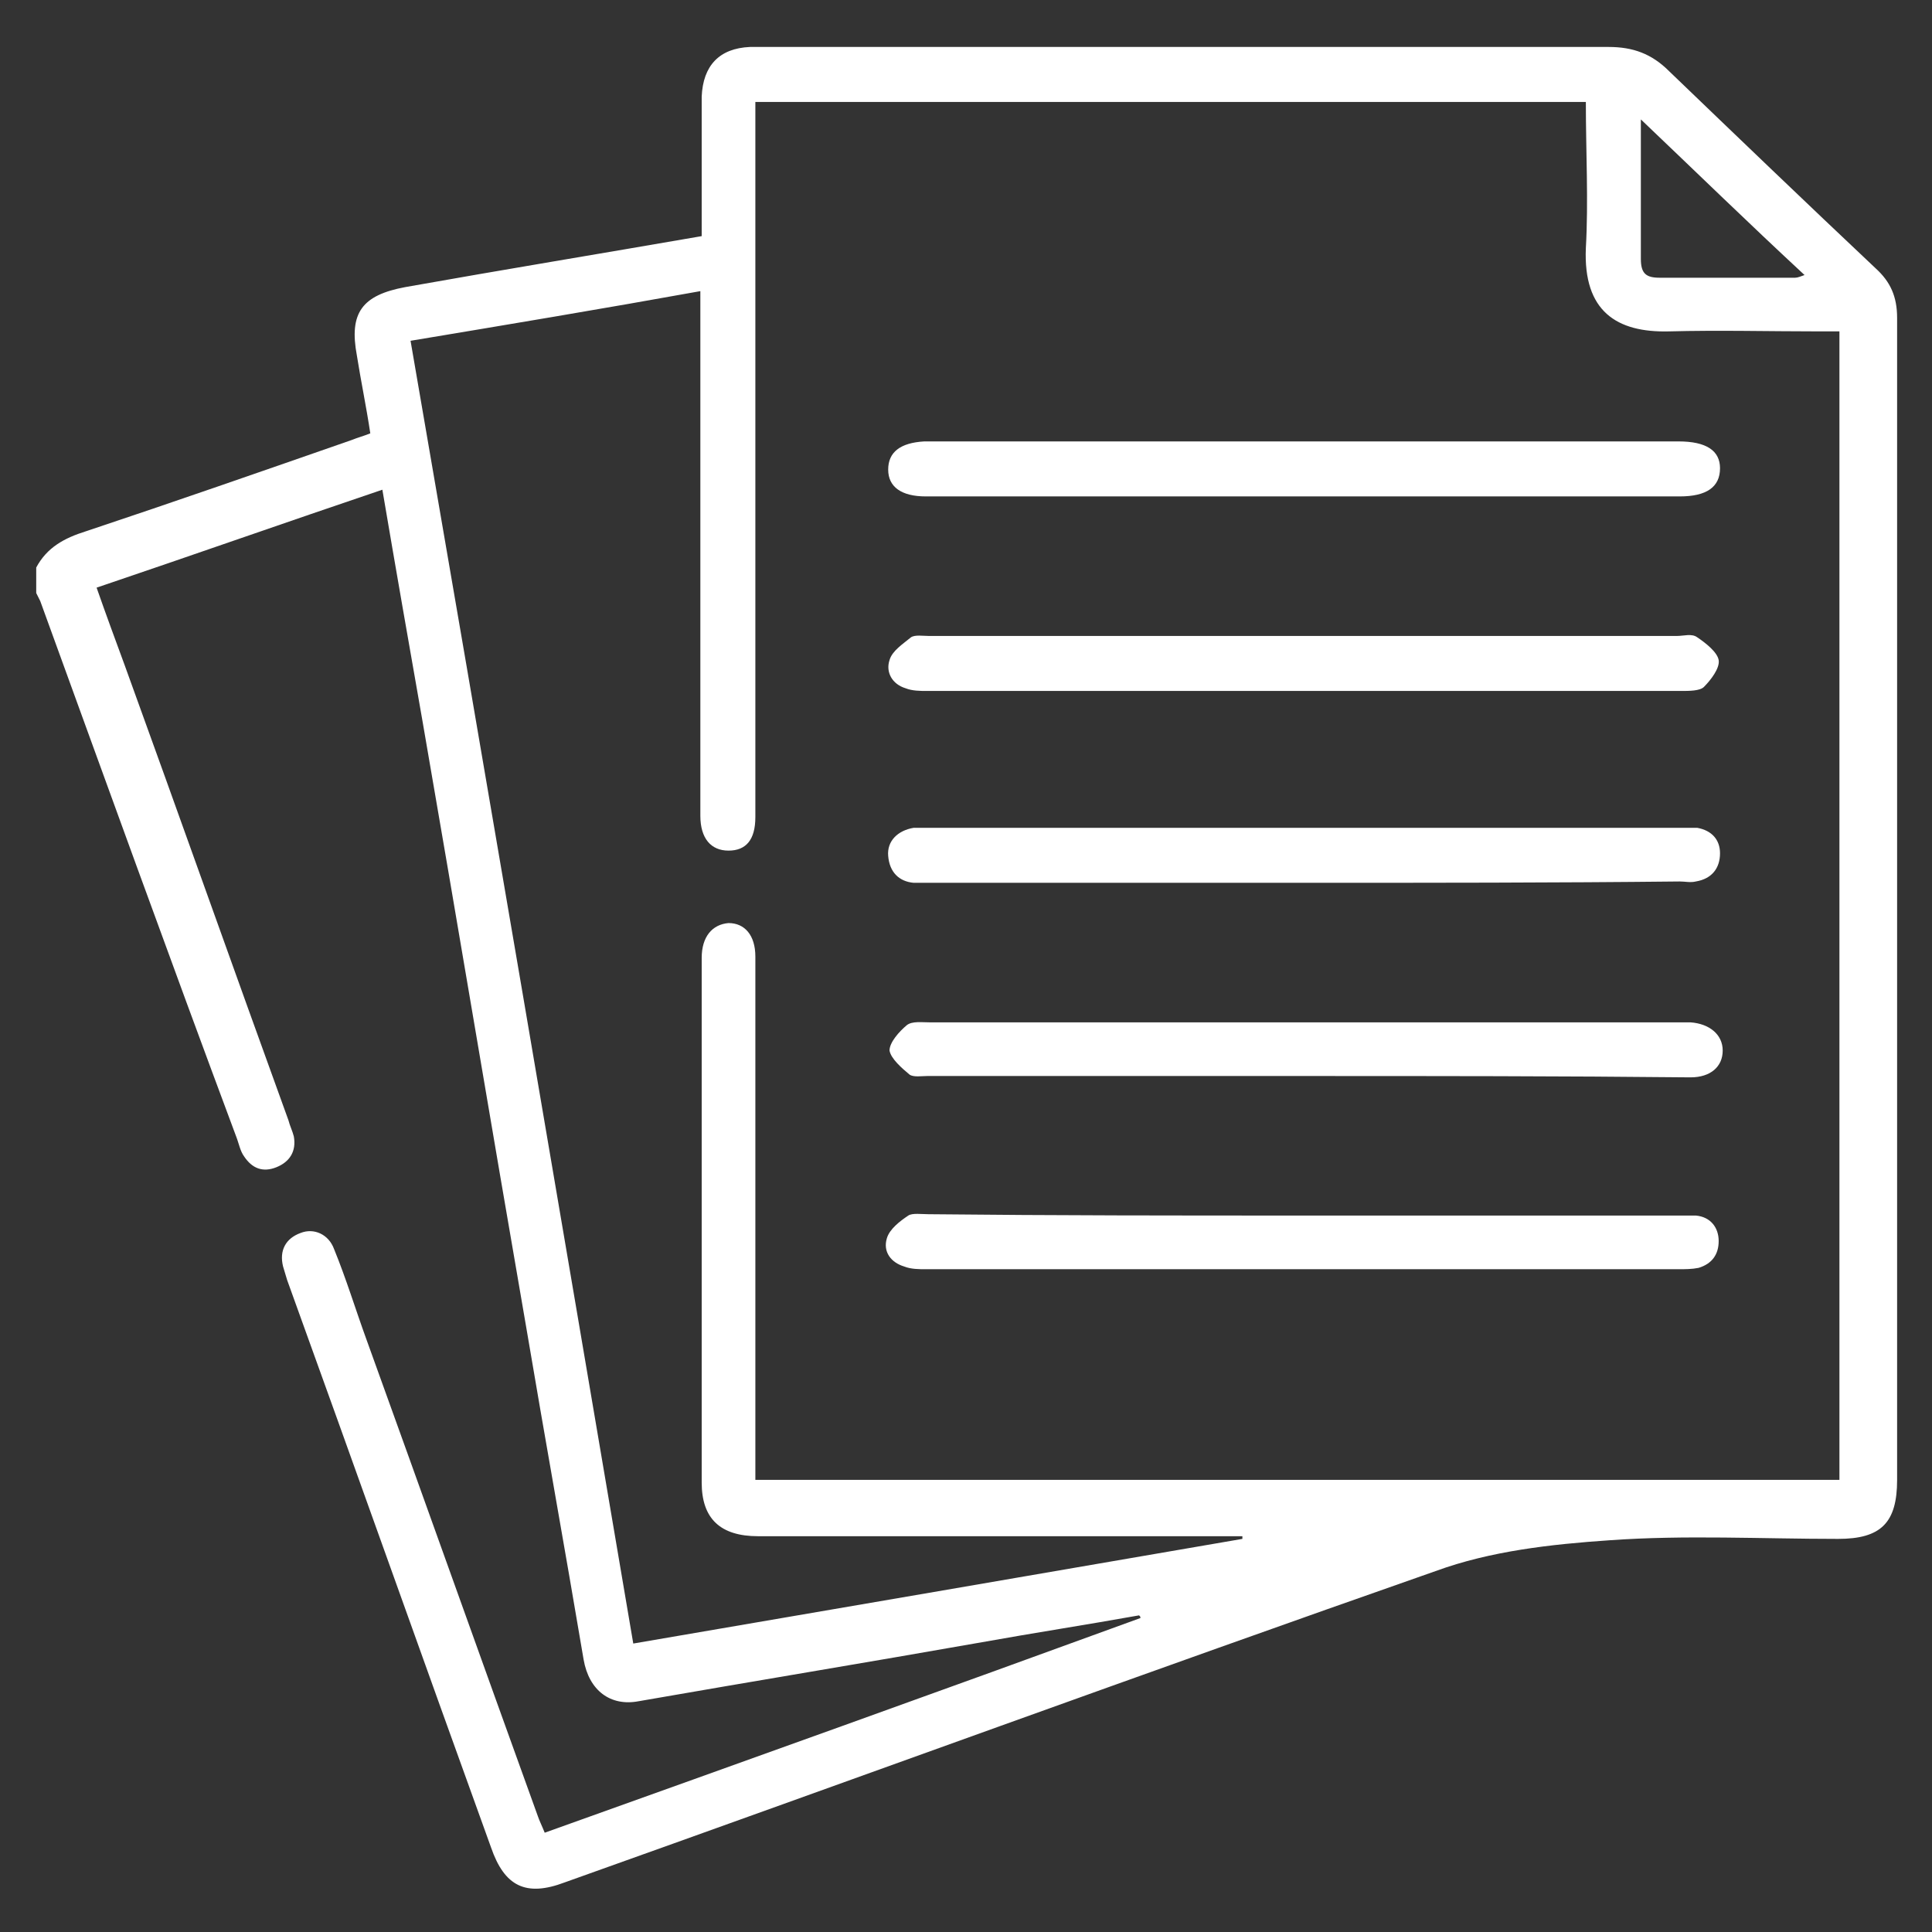
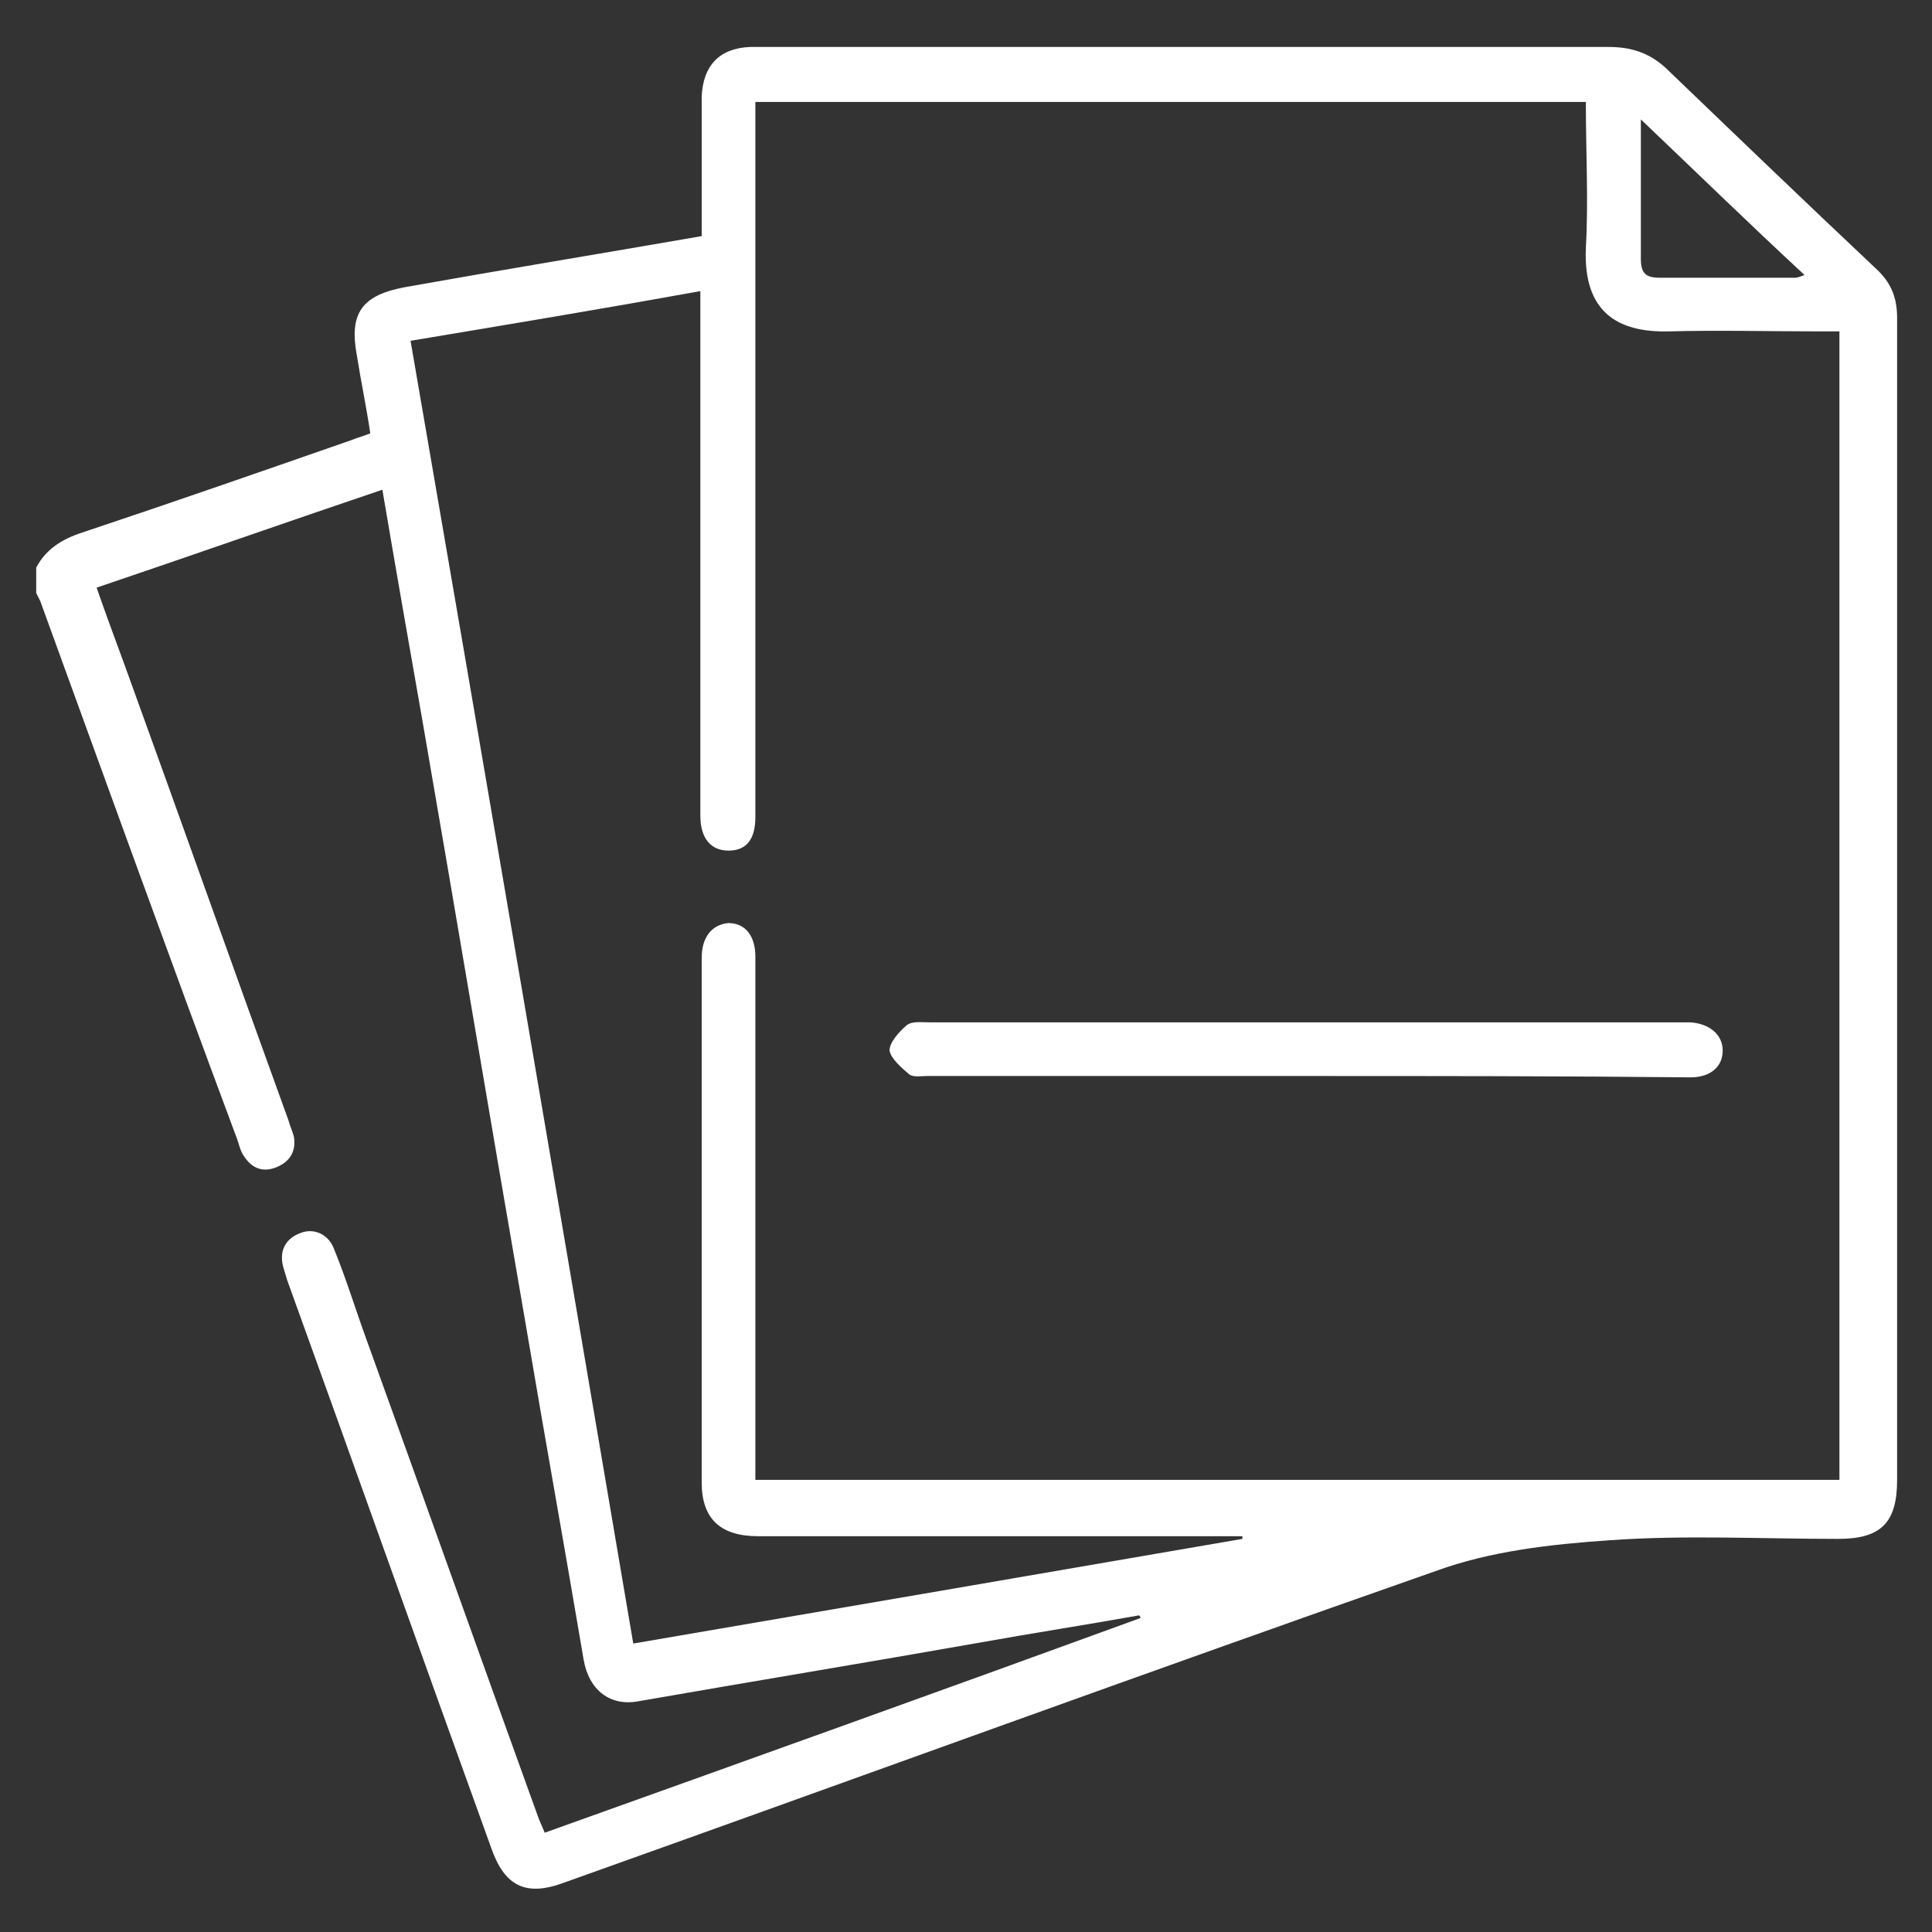
<svg xmlns="http://www.w3.org/2000/svg" version="1.1" id="Layer_1" x="0px" y="0px" viewBox="0 0 144 144" style="enable-background:new 0 0 144 144;" xml:space="preserve">
  <rect x="0" y="0" width="144" height="144" fill="#333333" stroke="none" />
  <style type="text/css">
	.st0{fill:#FFFFFF;}
</style>
  <g>
    <path class="st0" d="M2.7,42.3c0.8-1.5,2.1-2.2,3.7-2.7c6.6-2.2,13.2-4.5,19.8-6.8c0.5-0.2,0.9-0.3,1.4-0.5c-0.3-2-0.7-3.9-1-5.8   C26,23.3,27,22,30.2,21.4c7.3-1.3,14.6-2.5,22.1-3.8c0-1.8,0-3.7,0-5.5c0-1.6,0-3.2,0-4.9c0.1-2.3,1.3-3.6,3.6-3.7   c0.4,0,0.9,0,1.4,0c20.9,0,41.7,0,62.6,0c1.8,0,3.2,0.5,4.5,1.8c5.1,4.9,10.2,9.8,15.4,14.7c1.1,1,1.6,2.1,1.6,3.7   c0,28.9,0,57.7,0,86.6c0,3.2-1.2,4.4-4.4,4.4c-5.7,0-11.4-0.3-17,0.1c-4.4,0.3-8.9,0.8-13,2.3c-21.7,7.6-43.3,15.5-64.9,23.2   c-2.9,1.1-4.5,0.3-5.5-2.6c-5.1-14.1-10.1-28.2-15.2-42.3c-0.1-0.3-0.2-0.7-0.3-1c-0.3-1.2,0.2-2.1,1.3-2.5c1-0.4,2.1,0.1,2.5,1.2   c0.9,2.2,1.6,4.5,2.4,6.7c4.3,11.9,8.5,23.7,12.8,35.6c0.1,0.3,0.3,0.7,0.5,1.2c14.8-5.3,29.6-10.6,44.4-16c0-0.1,0-0.1-0.1-0.2   c-3.9,0.7-7.8,1.3-11.7,2c-8.5,1.5-17,2.9-25.6,4.4c-2.1,0.4-3.7-0.8-4.1-3.1c-1.4-8.3-2.9-16.6-4.3-24.9c-2.6-15-5.1-30-7.7-45   c-1-5.7-2-11.4-3-17.3c-7.1,2.4-14.2,4.9-21.3,7.3c0.7,2,1.4,3.9,2.1,5.8c4.1,11.3,8.1,22.6,12.2,33.9c0.1,0.4,0.3,0.8,0.4,1.2   c0.2,1.1-0.3,1.9-1.3,2.3c-1,0.4-1.8,0.1-2.4-0.8c-0.3-0.4-0.4-1-0.6-1.5C12.6,71.3,7.8,58,3,44.8c-0.1-0.2-0.2-0.4-0.3-0.6   C2.7,43.5,2.7,42.9,2.7,42.3z M118.2,7.6c-20.7,0-41.2,0-61.9,0c0,0.6,0,1,0,1.5c0,4.6,0,9.1,0,13.7c0,12.7,0,25.4,0,38.1   c0,1.7-0.7,2.5-2,2.5c-1.3,0-2.1-0.9-2.1-2.6c0-0.3,0-0.6,0-0.9c0-12.2,0-24.3,0-36.5c0-0.5,0-1.1,0-1.7C45,23,37.8,24.2,30.6,25.4   c5.6,32.4,11.1,64.7,16.6,97.1c15.2-2.6,30.3-5.2,45.4-7.8c0-0.1,0-0.1,0-0.2c-0.5,0-1.1,0-1.6,0c-11.5,0-23,0-34.5,0   c-2.8,0-4.2-1.3-4.2-4c0-13,0-26.1,0-39.1c0-1.6,0.8-2.5,2-2.6c1.2,0,2,0.9,2,2.5c0,0.4,0,0.7,0,1.1c0,12.1,0,24.3,0,36.4   c0,0.5,0,1,0,1.5c27.1,0,53.9,0,80.8,0c0-28.5,0-57,0-85.6c-0.5,0-1,0-1.5,0c-3.7,0-7.5-0.1-11.2,0c-3.9,0.1-6.4-1.5-6.2-6.2   C118.4,15,118.2,11.3,118.2,7.6z M122.3,8.9c0,3.7,0,7.1,0,10.4c0,1.1,0.4,1.4,1.4,1.4c3.4,0,6.8,0,10.1,0c0.2,0,0.4-0.1,0.7-0.2   C130.4,16.7,126.5,12.9,122.3,8.9z" />
-     <path class="st0" d="M97.1,65.8c-9.3,0-18.6,0-27.8,0c-0.4,0-0.8,0-1.2,0c-1.1-0.1-1.8-0.8-1.9-2c-0.1-1.1,0.7-1.9,1.9-2.1   c0.4,0,0.7,0,1.1,0c18.7,0,37.4,0,56.1,0c0.4,0,0.8,0,1.2,0c1.1,0.2,1.7,0.9,1.7,1.9c0,1.1-0.6,1.9-1.8,2.1c-0.4,0.1-0.8,0-1.2,0   C115.9,65.8,106.5,65.8,97.1,65.8z" />
-     <path class="st0" d="M97.2,47.4c9.3,0,18.6,0,27.8,0c0.5,0,1.1-0.2,1.5,0.1c0.6,0.4,1.5,1.1,1.6,1.7c0.1,0.6-0.6,1.5-1.1,2   c-0.3,0.3-1.1,0.3-1.7,0.3c-18.7,0-37.5,0-56.2,0c-0.5,0-1.1,0-1.6-0.2c-1-0.3-1.5-1.2-1.2-2.1c0.2-0.7,1-1.2,1.6-1.7   c0.3-0.2,0.9-0.1,1.3-0.1C78.6,47.4,87.9,47.4,97.2,47.4z" />
    <path class="st0" d="M97.3,80.2c-9.4,0-18.8,0-28.2,0c-0.4,0-1,0.1-1.3-0.1c-0.6-0.5-1.4-1.2-1.5-1.8c0-0.6,0.7-1.4,1.3-1.9   c0.4-0.3,1.1-0.2,1.7-0.2c18.7,0,37.3,0,56,0c0.2,0,0.5,0,0.7,0c1.4,0.1,2.4,0.9,2.4,2.1c0,1.2-0.9,2-2.4,2   C116.3,80.2,106.8,80.2,97.3,80.2z" />
-     <path class="st0" d="M97.3,32.9c9.3,0,18.6,0,27.8,0c2.1,0,3.1,0.7,3.1,2c0,1.4-1,2.1-3,2.1c-18.6,0-37.3,0-55.9,0   c-0.1,0-0.2,0-0.3,0c-1.8,0-2.8-0.7-2.8-2c0-1.3,0.9-2,2.7-2.1c1.9,0,3.8,0,5.7,0C82.2,32.9,89.7,32.9,97.3,32.9z" />
-     <path class="st0" d="M97.1,90.6c9.3,0,18.7,0,28,0c0.4,0,0.9,0,1.3,0c1.1,0.1,1.7,0.9,1.7,1.9c0,1-0.5,1.7-1.5,2   c-0.5,0.1-1,0.1-1.5,0.1c-18.7,0-37.4,0-56.1,0c-0.5,0-1.1,0-1.6-0.2c-1-0.3-1.6-1.1-1.3-2.1c0.2-0.7,1-1.3,1.6-1.7   c0.3-0.2,1-0.1,1.5-0.1C78.6,90.6,87.9,90.6,97.1,90.6z" />
  </g>
</svg>